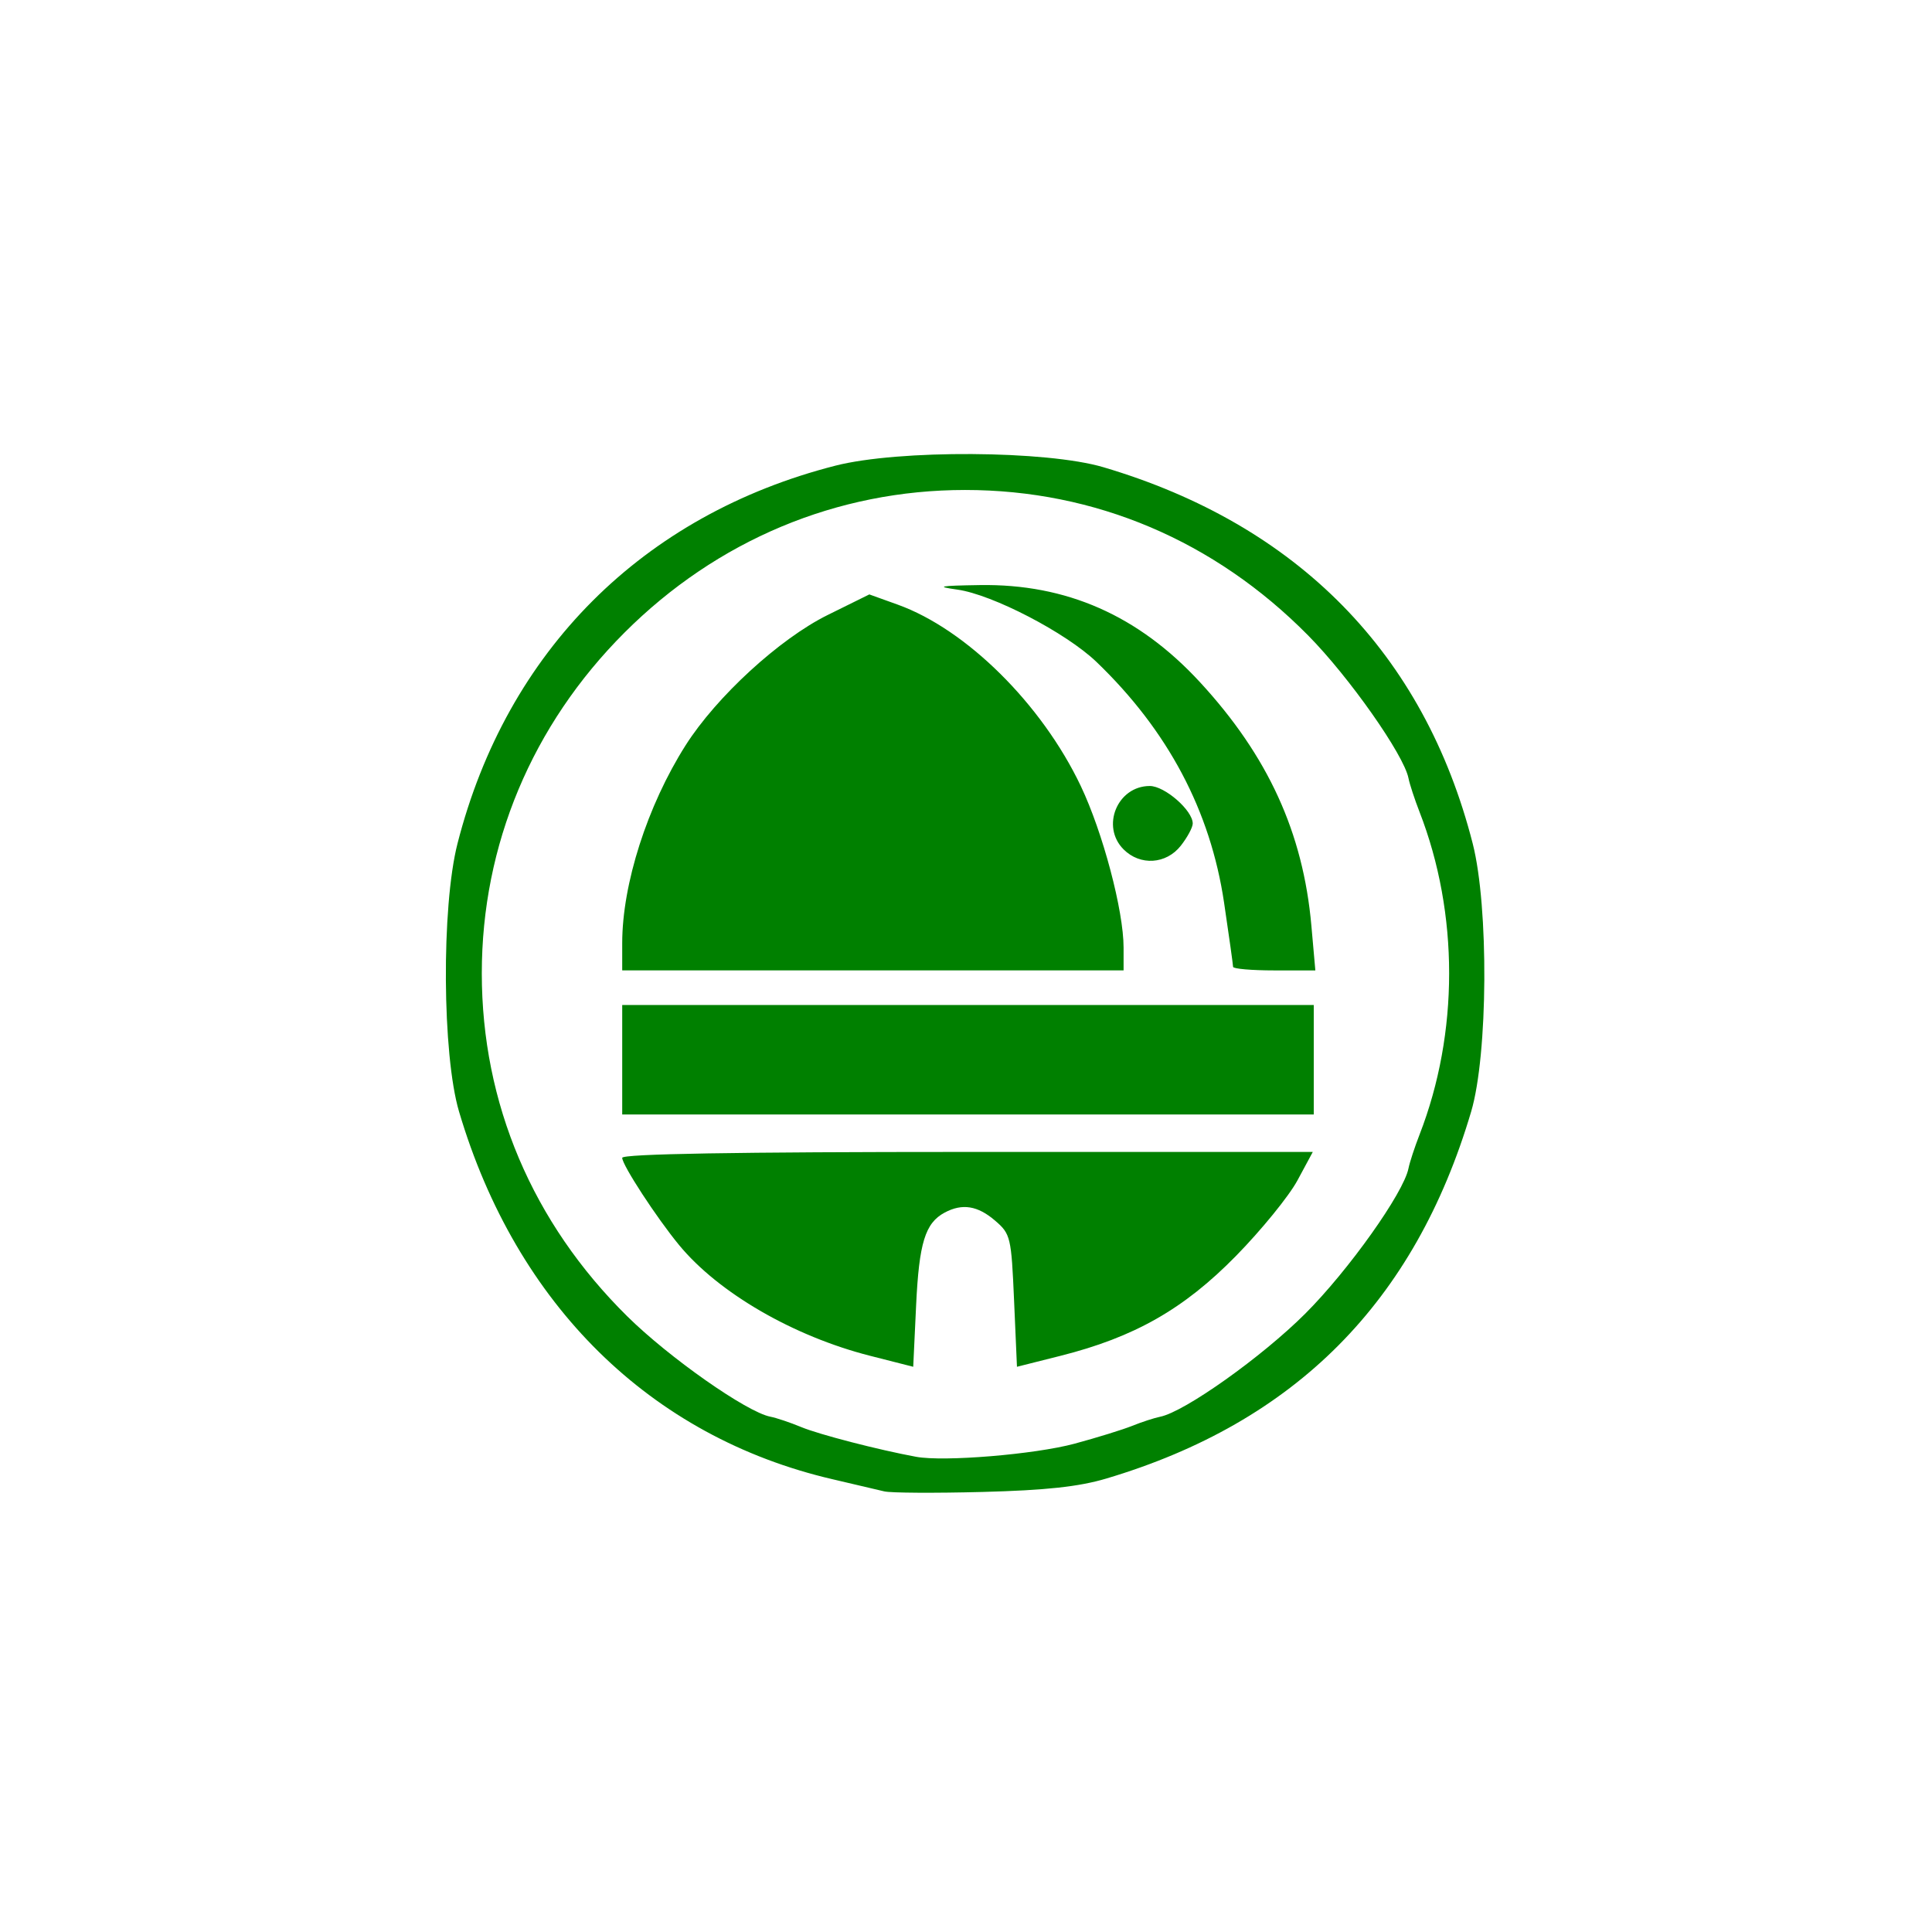
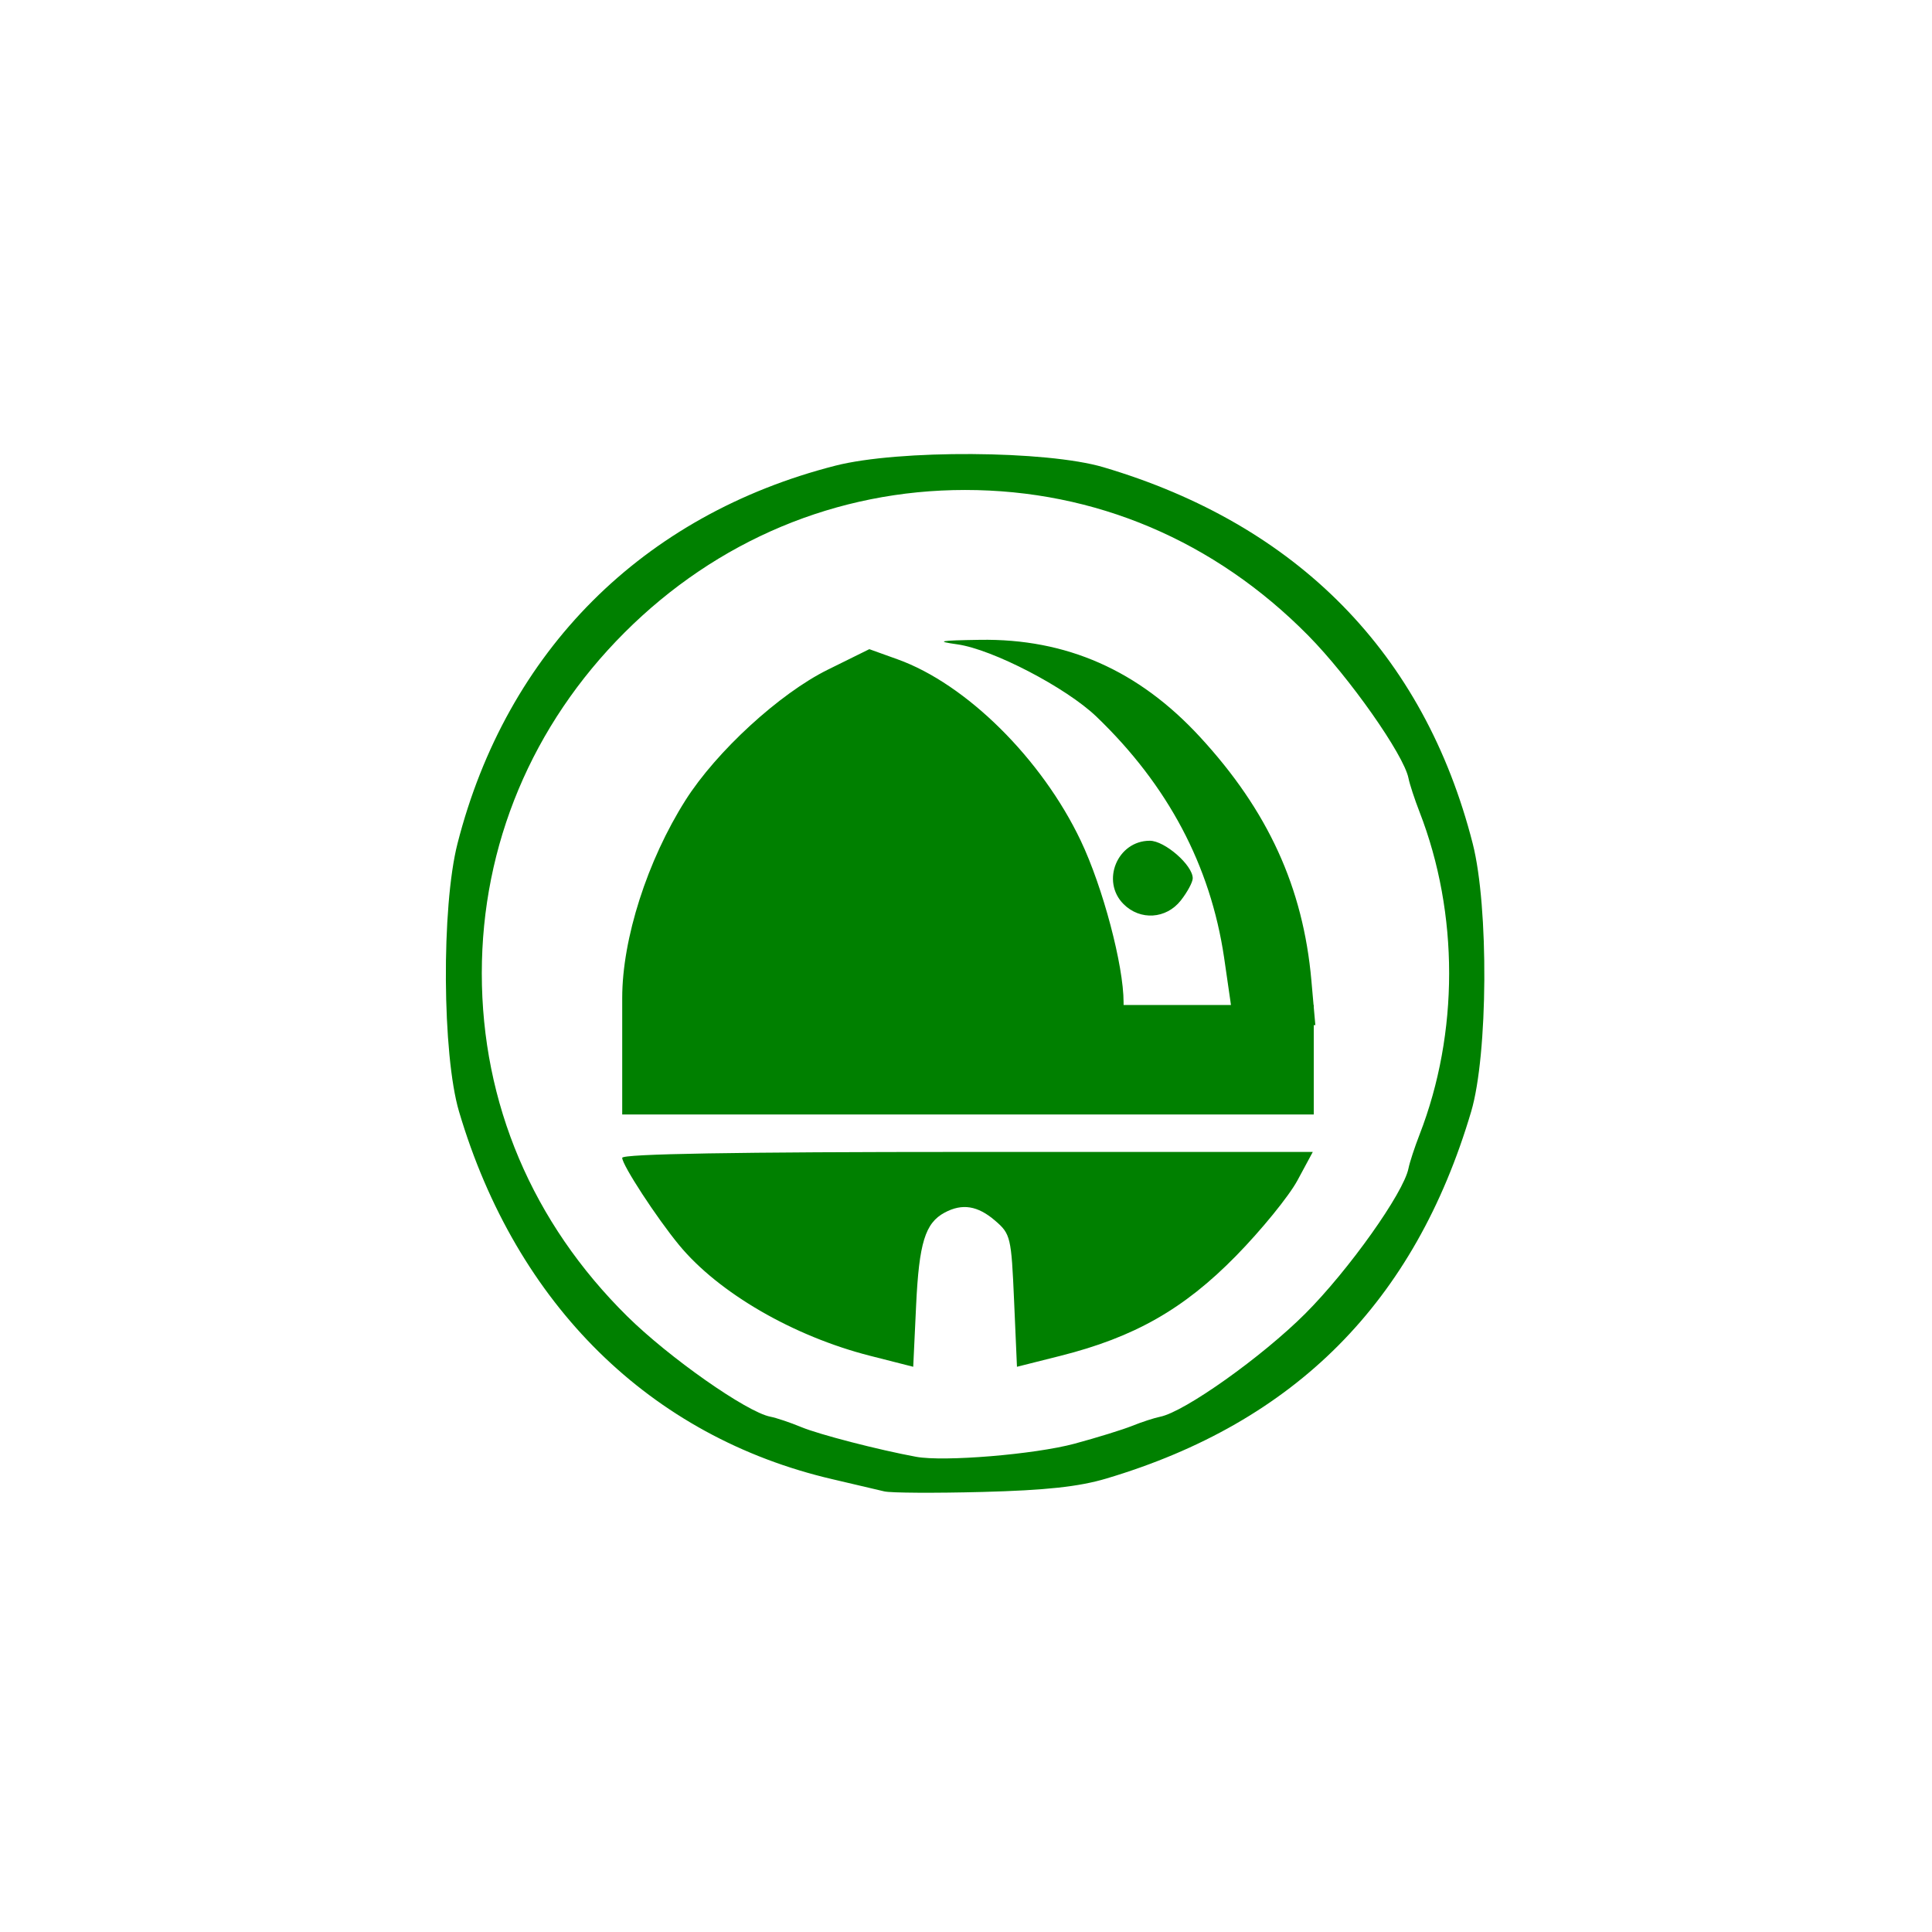
<svg xmlns="http://www.w3.org/2000/svg" xmlns:ns1="http://sodipodi.sourceforge.net/DTD/sodipodi-0.dtd" xmlns:ns2="http://www.inkscape.org/namespaces/inkscape" version="1.1" id="svg2" width="253.333" height="253.333" viewBox="0 0 253.333 253.333" ns1:docname="observatorio.svg" ns2:version="0.92.1 r15371" ns2:export-filename="C:\Users\Usuario\Desktop\www-paisajesmineros-19-mayo-2020\img\observatorio.svg.png" ns2:export-xdpi="227.36842" ns2:export-ydpi="227.36842">
  <defs id="defs6" />
  <ns1:namedview pagecolor="#ffffff" bordercolor="#666666" borderopacity="1" objecttolerance="10" gridtolerance="10" guidetolerance="10" ns2:pageopacity="0" ns2:pageshadow="2" ns2:window-width="1044" ns2:window-height="588" id="namedview4" showgrid="false" ns2:zoom="0.93157897" ns2:cx="91.968395" ns2:cy="154.12854" ns2:window-x="188" ns2:window-y="80" ns2:window-maximized="0" ns2:current-layer="svg2" ns2:snap-object-midpoints="true" />
-   <path style="fill:#008000;stroke-width:0.756" d="m 115.97,195.562 c -0.831,-0.202 -3.892,-0.921 -6.801,-1.597 -23.875,-5.547 -41.479,-22.873 -48.978,-48.208 -2.21,-7.465 -2.322,-26.84 -0.204,-35.138 6.448,-25.257 24.302,-43.112 49.559,-49.559 8.297,-2.118 27.672,-2.006 35.138,0.204 25.471,7.539 42.069,24.456 48.426,49.355 2.118,8.297 2.006,27.672 -0.204,35.138 -7.39,24.968 -23.076,40.744 -47.844,48.118 -3.603,1.073 -7.931,1.541 -16.246,1.758 -6.234,0.163 -12.015,0.13 -12.846,-0.072 z m 24.936,-6.261 c 2.909,-0.784 6.31,-1.836 7.556,-2.338 1.247,-0.502 2.898,-1.04 3.67,-1.195 3.215,-0.648 13.368,-7.866 19.032,-13.53 5.675,-5.675 12.896,-15.838 13.522,-19.032 0.151,-0.772 0.804,-2.763 1.45,-4.426 5.176,-13.314 5.176,-29.003 0,-42.316 -0.646,-1.662 -1.299,-3.654 -1.45,-4.426 -0.6,-3.059 -7.772,-13.264 -13.155,-18.715 -12.277,-12.434 -27.937,-19.075 -44.982,-19.075 -16.821,0 -32.544,6.585 -44.666,18.707 -12.122,12.122 -18.707,27.846 -18.707,44.666 0,17.045 6.641,32.705 19.075,44.982 5.491,5.422 15.673,12.565 18.757,13.159 0.794,0.153 2.616,0.765 4.048,1.361 2.342,0.974 10.127,2.988 15.072,3.899 3.655,0.673 15.549,-0.312 20.78,-1.721 z m -26.81,-11.521 c -10.055,-2.558 -19.886,-8.257 -25.048,-14.52 -2.955,-3.585 -7.461,-10.494 -7.46,-11.44 1.76e-4,-0.518 14.923,-0.773 45.276,-0.773 h 45.276 l -2.016,3.739 c -1.109,2.056 -4.736,6.512 -8.061,9.902 -6.838,6.972 -13.322,10.658 -23.047,13.104 l -5.667,1.426 -0.378,-8.675 c -0.364,-8.359 -0.455,-8.741 -2.498,-10.496 -2.279,-1.958 -4.302,-2.279 -6.602,-1.048 -2.559,1.37 -3.36,3.974 -3.746,12.179 l -0.378,8.04 z M 81.588,138.957 v -7.179 h 45.339 45.339 v 7.179 7.179 H 126.926 81.588 Z m 0,-15.302 c 0,-7.733 3.297,-18.023 8.303,-25.913 4.052,-6.387 12.333,-13.984 18.641,-17.102 l 5.458,-2.697 3.716,1.336 c 9,3.236 18.897,13.04 24.007,23.778 2.899,6.092 5.617,16.349 5.617,21.194 v 2.993 H 114.458 81.588 Z m 80.098,3.12 c 0,-0.258 -0.53,-4.041 -1.178,-8.406 -1.79,-12.056 -7.366,-22.579 -16.727,-31.569 -3.983,-3.825 -13.634,-8.842 -18.254,-9.489 -2.904,-0.407 -2.39,-0.509 2.968,-0.593 11.338,-0.177 20.786,3.99 28.838,12.717 8.935,9.685 13.541,19.751 14.623,31.954 l 0.519,5.856 h -5.394 c -2.967,0 -5.394,-0.211 -5.394,-0.47 z m -14.357,-15.399 c -3.007,-3.007 -0.813,-8.312 3.437,-8.312 1.964,0 5.631,3.204 5.631,4.92 0,0.507 -0.705,1.817 -1.566,2.912 -1.916,2.436 -5.327,2.654 -7.502,0.48 z" id="path4487" ns2:connector-curvature="0" ns2:export-xdpi="48" ns2:export-ydpi="48" />
+   <path style="fill:#008000;stroke-width:0.756" d="m 115.97,195.562 c -0.831,-0.202 -3.892,-0.921 -6.801,-1.597 -23.875,-5.547 -41.479,-22.873 -48.978,-48.208 -2.21,-7.465 -2.322,-26.84 -0.204,-35.138 6.448,-25.257 24.302,-43.112 49.559,-49.559 8.297,-2.118 27.672,-2.006 35.138,0.204 25.471,7.539 42.069,24.456 48.426,49.355 2.118,8.297 2.006,27.672 -0.204,35.138 -7.39,24.968 -23.076,40.744 -47.844,48.118 -3.603,1.073 -7.931,1.541 -16.246,1.758 -6.234,0.163 -12.015,0.13 -12.846,-0.072 z m 24.936,-6.261 c 2.909,-0.784 6.31,-1.836 7.556,-2.338 1.247,-0.502 2.898,-1.04 3.67,-1.195 3.215,-0.648 13.368,-7.866 19.032,-13.53 5.675,-5.675 12.896,-15.838 13.522,-19.032 0.151,-0.772 0.804,-2.763 1.45,-4.426 5.176,-13.314 5.176,-29.003 0,-42.316 -0.646,-1.662 -1.299,-3.654 -1.45,-4.426 -0.6,-3.059 -7.772,-13.264 -13.155,-18.715 -12.277,-12.434 -27.937,-19.075 -44.982,-19.075 -16.821,0 -32.544,6.585 -44.666,18.707 -12.122,12.122 -18.707,27.846 -18.707,44.666 0,17.045 6.641,32.705 19.075,44.982 5.491,5.422 15.673,12.565 18.757,13.159 0.794,0.153 2.616,0.765 4.048,1.361 2.342,0.974 10.127,2.988 15.072,3.899 3.655,0.673 15.549,-0.312 20.78,-1.721 z m -26.81,-11.521 c -10.055,-2.558 -19.886,-8.257 -25.048,-14.52 -2.955,-3.585 -7.461,-10.494 -7.46,-11.44 1.76e-4,-0.518 14.923,-0.773 45.276,-0.773 h 45.276 l -2.016,3.739 c -1.109,2.056 -4.736,6.512 -8.061,9.902 -6.838,6.972 -13.322,10.658 -23.047,13.104 l -5.667,1.426 -0.378,-8.675 c -0.364,-8.359 -0.455,-8.741 -2.498,-10.496 -2.279,-1.958 -4.302,-2.279 -6.602,-1.048 -2.559,1.37 -3.36,3.974 -3.746,12.179 l -0.378,8.04 z M 81.588,138.957 v -7.179 h 45.339 45.339 v 7.179 7.179 H 126.926 81.588 m 0,-15.302 c 0,-7.733 3.297,-18.023 8.303,-25.913 4.052,-6.387 12.333,-13.984 18.641,-17.102 l 5.458,-2.697 3.716,1.336 c 9,3.236 18.897,13.04 24.007,23.778 2.899,6.092 5.617,16.349 5.617,21.194 v 2.993 H 114.458 81.588 Z m 80.098,3.12 c 0,-0.258 -0.53,-4.041 -1.178,-8.406 -1.79,-12.056 -7.366,-22.579 -16.727,-31.569 -3.983,-3.825 -13.634,-8.842 -18.254,-9.489 -2.904,-0.407 -2.39,-0.509 2.968,-0.593 11.338,-0.177 20.786,3.99 28.838,12.717 8.935,9.685 13.541,19.751 14.623,31.954 l 0.519,5.856 h -5.394 c -2.967,0 -5.394,-0.211 -5.394,-0.47 z m -14.357,-15.399 c -3.007,-3.007 -0.813,-8.312 3.437,-8.312 1.964,0 5.631,3.204 5.631,4.92 0,0.507 -0.705,1.817 -1.566,2.912 -1.916,2.436 -5.327,2.654 -7.502,0.48 z" id="path4487" ns2:connector-curvature="0" ns2:export-xdpi="48" ns2:export-ydpi="48" />
</svg>